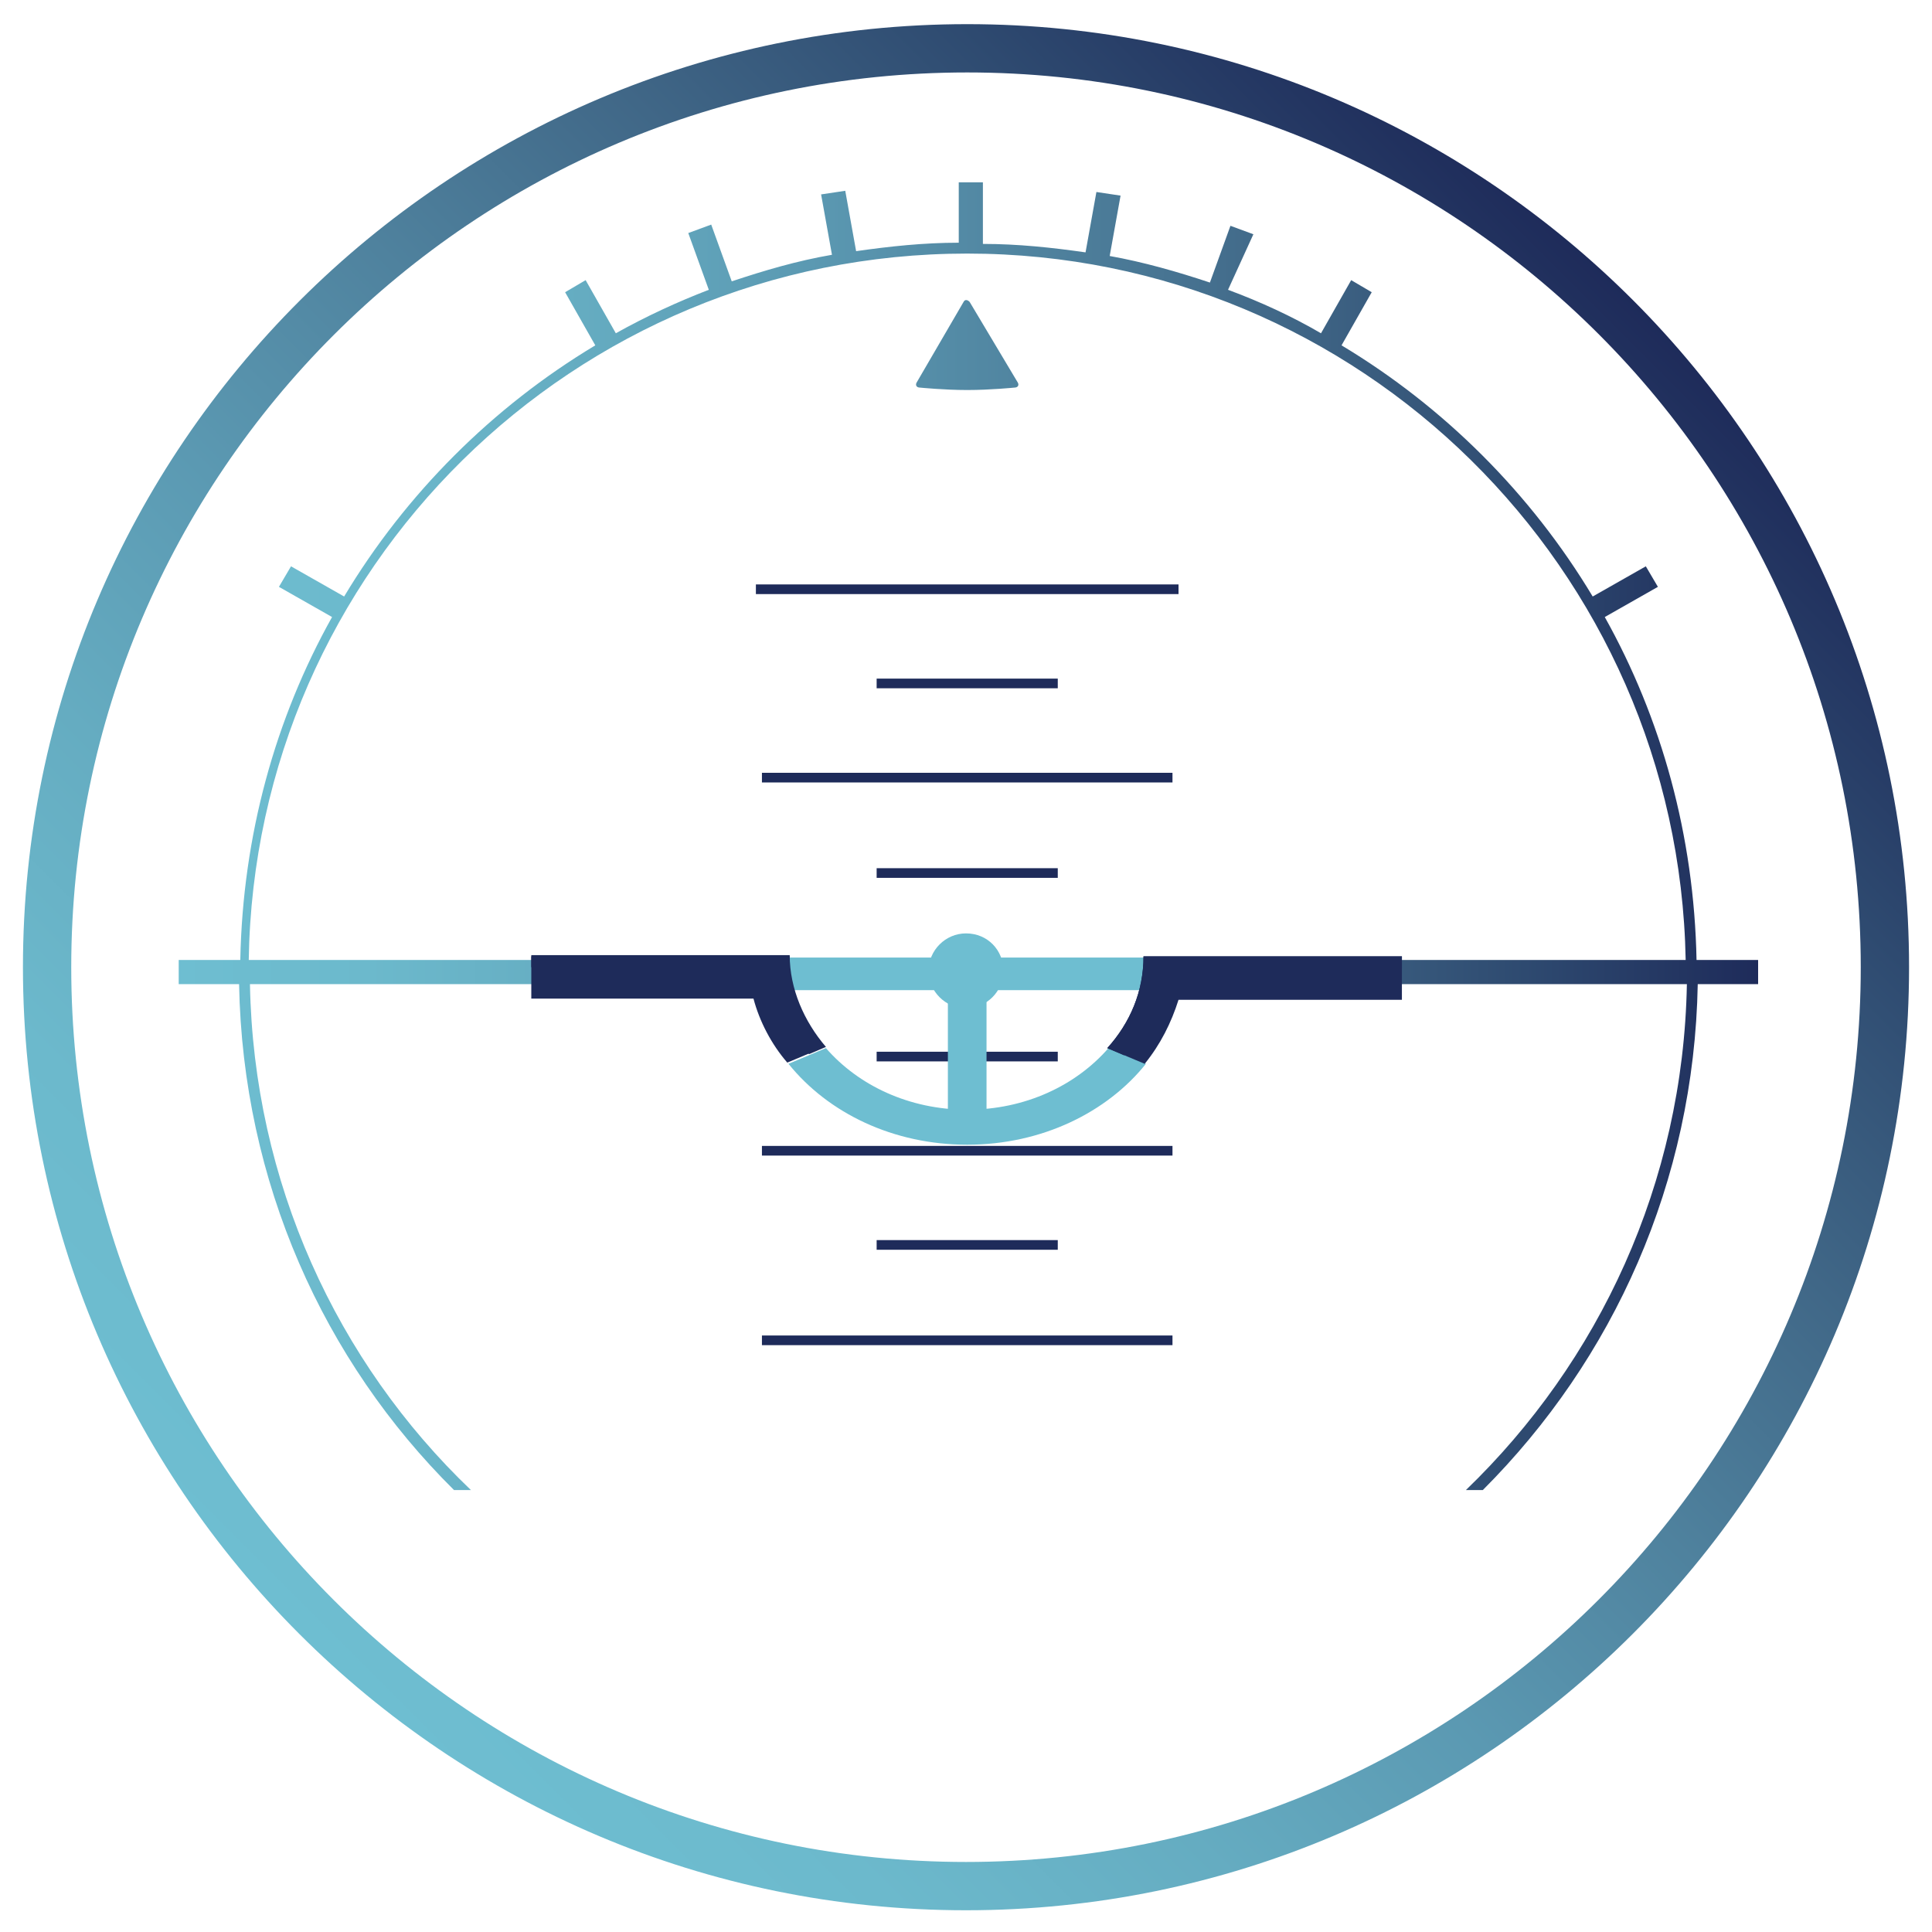
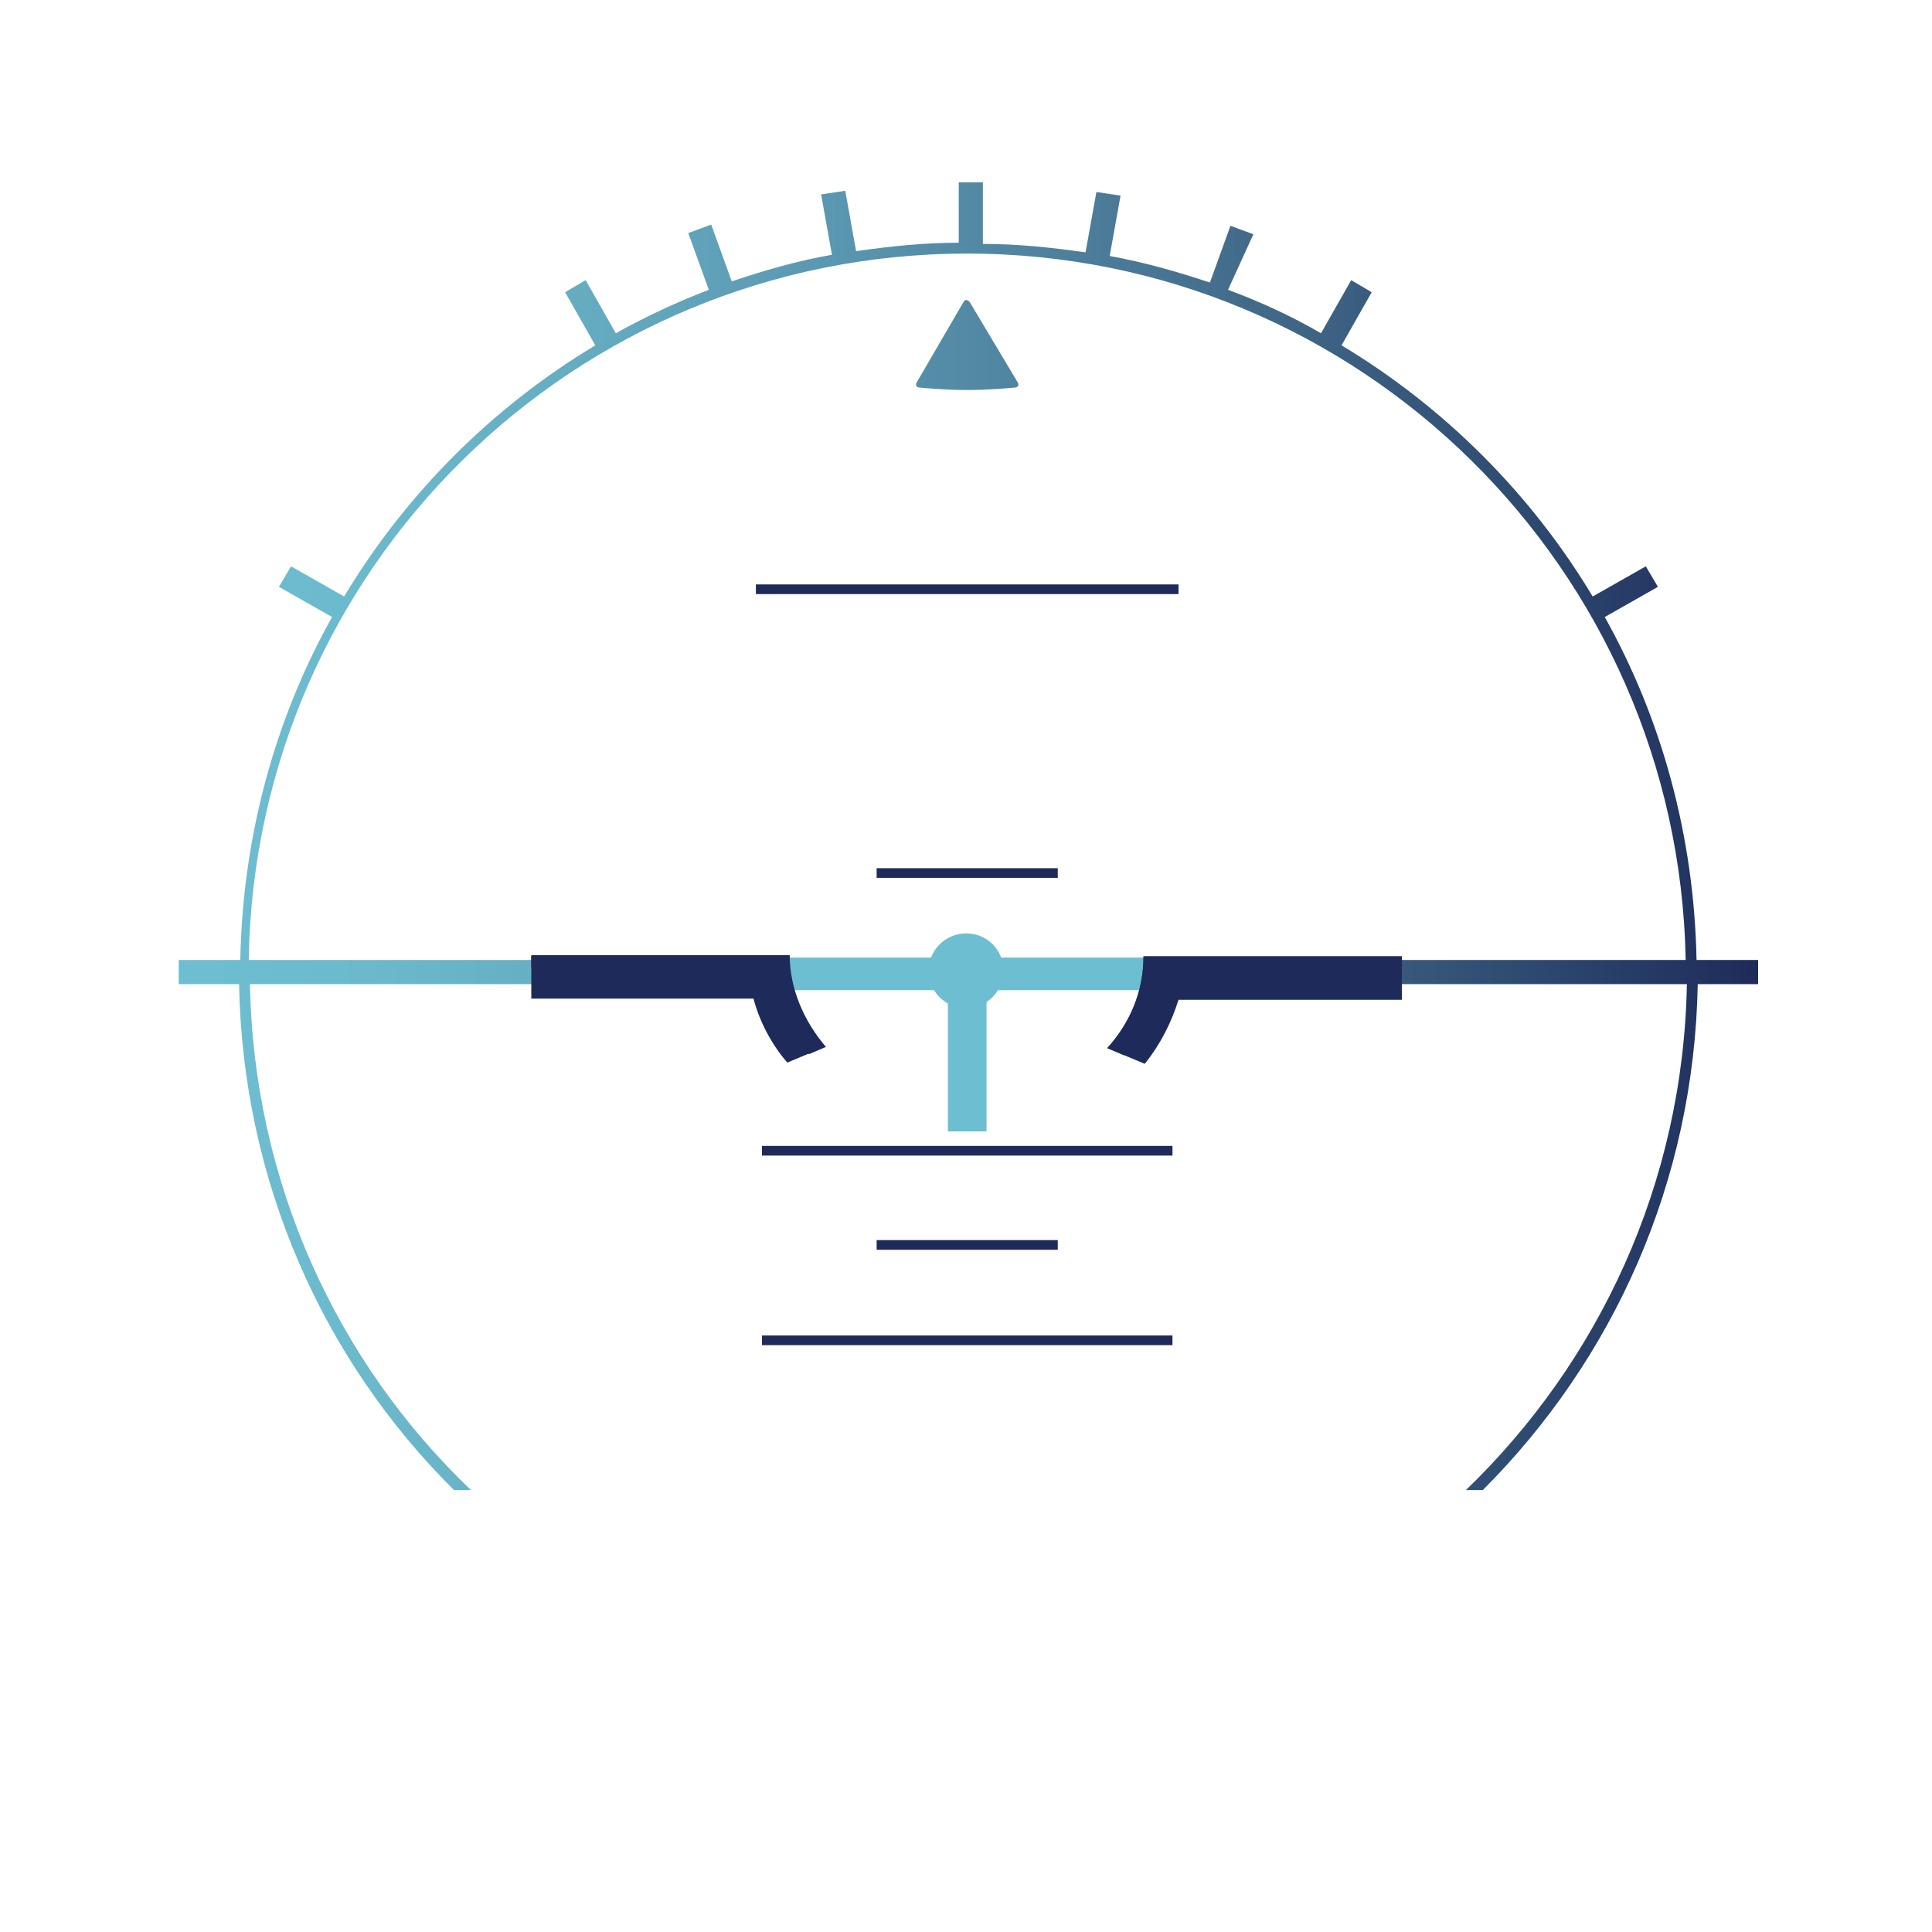
<svg xmlns="http://www.w3.org/2000/svg" id="ec5ta7f7qh4g1" viewBox="0 0 160 160" shape-rendering="geometricPrecision" text-rendering="geometricPrecision">
  <style>#ec5ta7f7qh4g20_tr {animation: ec5ta7f7qh4g20_tr__tr 6000ms linear infinite normal forwards}@keyframes ec5ta7f7qh4g20_tr__tr { 0% {transform: translate(78.05px,81.65px) rotate(0deg)} 25% {transform: translate(78.05px,81.65px) rotate(10deg)} 50% {transform: translate(78.05px,81.65px) rotate(0deg)} 75% {transform: translate(78.05px,81.65px) rotate(-10deg)} 100% {transform: translate(78.05px,81.65px) rotate(0deg)} }</style>
  <defs>
    <linearGradient id="ec5ta7f7qh4g5-fill" x1="12.518" y1="67.167" x2="143.605" y2="67.167" spreadMethod="pad" gradientUnits="userSpaceOnUse">
      <stop id="ec5ta7f7qh4g5-fill-0" offset="0%" stop-color="rgb(110,190,209)" />
      <stop id="ec5ta7f7qh4g5-fill-1" offset="12.14%" stop-color="rgb(108,185,204)" />
      <stop id="ec5ta7f7qh4g5-fill-2" offset="25.74%" stop-color="rgb(101,172,193)" />
      <stop id="ec5ta7f7qh4g5-fill-3" offset="40.04%" stop-color="rgb(91,153,178)" />
      <stop id="ec5ta7f7qh4g5-fill-4" offset="54.84%" stop-color="rgb(79,130,158)" />
      <stop id="ec5ta7f7qh4g5-fill-5" offset="70.02%" stop-color="rgb(64,103,135)" />
      <stop id="ec5ta7f7qh4g5-fill-6" offset="85.28%" stop-color="rgb(46,74,112)" />
      <stop id="ec5ta7f7qh4g5-fill-7" offset="100%" stop-color="rgb(30,43,90)" />
    </linearGradient>
    <linearGradient id="ec5ta7f7qh4g8-stroke" x1="22.864" y1="133.259" x2="133.259" y2="22.864" spreadMethod="pad" gradientUnits="userSpaceOnUse">
      <stop id="ec5ta7f7qh4g8-stroke-0" offset="0%" stop-color="rgb(110,190,209)" />
      <stop id="ec5ta7f7qh4g8-stroke-1" offset="12.14%" stop-color="rgb(108,185,204)" />
      <stop id="ec5ta7f7qh4g8-stroke-2" offset="25.74%" stop-color="rgb(101,172,193)" />
      <stop id="ec5ta7f7qh4g8-stroke-3" offset="40.04%" stop-color="rgb(91,153,178)" />
      <stop id="ec5ta7f7qh4g8-stroke-4" offset="54.84%" stop-color="rgb(79,130,158)" />
      <stop id="ec5ta7f7qh4g8-stroke-5" offset="70.02%" stop-color="rgb(64,103,135)" />
      <stop id="ec5ta7f7qh4g8-stroke-6" offset="85.28%" stop-color="rgb(46,74,112)" />
      <stop id="ec5ta7f7qh4g8-stroke-7" offset="100%" stop-color="rgb(30,43,90)" />
    </linearGradient>
  </defs>
  <g id="ec5ta7f7qh4g2" transform="matrix(1 0 0 1 2 2)">
    <g id="ec5ta7f7qh4g3">
      <g id="ec5ta7f7qh4g4">
        <path id="ec5ta7f7qh4g5" d="M18.6,77.5L132.2,77.5L137.6,77.5C137,45.1,110.6,19,78.1,19C45.5,19,19.1,45.1,18.6,77.5L18.6,77.5ZM143.6,77.5L143.6,79.5L138.6,79.5C138.3,95.9,131.6,110.6,120.8,121.4L119.4,121.4C130.4,110.8,137.4,96,137.7,79.5L132.3,79.5L18.7,79.5C19,95.9,25.9,110.8,37,121.4L35.6,121.4C24.8,110.7,18.1,95.9,17.8,79.5L12.8,79.5L12.8,77.5L17.9,77.5C18.1,67.2,20.8,57.5,25.5,49.1L21.1,46.6L22.1,44.9L26.5,47.4C31.6,38.9,38.8,31.7,47.3,26.6L44.8,22.2L46.5,21.2L49,25.6C51.5,24.2,54.1,23,56.7,22L55,17.3L56.9,16.6L58.6,21.3C61.3,20.4,64,19.6,66.9,19.1L66,14.1L68,13.8L68.9,18.8C71.7,18.4,74.5,18.1,77.4,18.1L77.4,13.1L79.4,13.1L79.4,18.2C82.3,18.2,85.1,18.5,87.9,18.9L88.8,13.9L90.8,14.2L89.9,19.2C92.7,19.7,95.5,20.5,98.2,21.4L99.9,16.7L101.8,17.4L99.7,22C102.4,23,105,24.2,107.4,25.6L109.9,21.2L111.6,22.2L109.1,26.6C117.6,31.7,124.8,38.9,129.9,47.4L134.3,44.9L135.3,46.6L130.9,49.1C135.6,57.5,138.3,67.2,138.5,77.5L143.6,77.5L143.6,77.5ZM77.8,23C77.9,22.8,78.1,22.8,78.3,23L82.3,29.7C82.4,29.9,82.3,30.1,82,30.1C82,30.1,80,30.3,78.1,30.3C76.2,30.3,74.2,30.1,74.2,30.1C73.9,30.1,73.8,29.9,73.9,29.7L77.8,23L77.8,23Z" fill="url(#ec5ta7f7qh4g5-fill)" stroke="none" stroke-width="1" />
      </g>
      <g id="ec5ta7f7qh4g6">
        <g id="ec5ta7f7qh4g7">
-           <path id="ec5ta7f7qh4g8" d="M154.1,78.1C154.1,120.1,120,154.2,78,154.2C36,154.2,1.9,120.1,1.9,78.1C1.9,36.1,36.1,2,78.1,2C120.1,2,154.1,36.1,154.1,78.1Z" fill="none" stroke="url(#ec5ta7f7qh4g8-stroke)" stroke-width="4" stroke-miterlimit="10" />
-         </g>
+           </g>
        <g id="ec5ta7f7qh4g9">
          <rect id="ec5ta7f7qh4g10" width="35" height="0.8" rx="0" ry="0" transform="matrix(1 0 0 1 60.6 46.4)" fill="rgb(30,43,90)" stroke="none" stroke-width="1" />
-           <rect id="ec5ta7f7qh4g11" width="15" height="0.8" rx="0" ry="0" transform="matrix(1 0 0 1 70.6 54.2)" fill="rgb(30,43,90)" stroke="none" stroke-width="1" />
-           <rect id="ec5ta7f7qh4g12" width="34" height="0.8" rx="0" ry="0" transform="matrix(1 0 0 1 61.1 62)" fill="rgb(30,43,90)" stroke="none" stroke-width="1" />
          <rect id="ec5ta7f7qh4g13" width="15" height="0.8" rx="0" ry="0" transform="matrix(1 0 0 1 70.6 69.9)" fill="rgb(30,43,90)" stroke="none" stroke-width="1" />
        </g>
        <g id="ec5ta7f7qh4g14">
-           <rect id="ec5ta7f7qh4g15" width="15" height="0.8" rx="0" ry="0" transform="matrix(1 0 0 1 70.6 85.1)" fill="rgb(30,43,90)" stroke="none" stroke-width="1" />
          <rect id="ec5ta7f7qh4g16" width="34" height="0.8" rx="0" ry="0" transform="matrix(1 0 0 1 61.1 92.9)" fill="rgb(30,43,90)" stroke="none" stroke-width="1" />
          <rect id="ec5ta7f7qh4g17" width="15" height="0.8" rx="0" ry="0" transform="matrix(1 0 0 1 70.6 100.7)" fill="rgb(30,43,90)" stroke="none" stroke-width="1" />
          <rect id="ec5ta7f7qh4g18" width="34" height="0.8" rx="0" ry="0" transform="matrix(1 0 0 1 61.1 108.6)" fill="rgb(30,43,90)" stroke="none" stroke-width="1" />
        </g>
      </g>
    </g>
    <g id="ec5ta7f7qh4g19">
      <g id="ec5ta7f7qh4g20_tr" transform="translate(78.05,81.65) rotate(0)">
        <g id="ec5ta7f7qh4g20" transform="translate(-78.05,-81.65)">
          <path id="ec5ta7f7qh4g21" d="M63.4,77.2C63.4,77.2,63.4,77.2,63.4,77.2L63.4,77.2L42,77.2L42,80.7L60.4,80.7C60.9,82.6,61.9,84.5,63.2,86L66.3,84.7C64.5,82.7,63.4,80,63.4,77.2Z" fill="rgb(30,43,90)" stroke="none" stroke-width="1" />
          <rect id="ec5ta7f7qh4g22" width="3.2" height="11.2" rx="0" ry="0" transform="matrix(1 0 0 1 76.5 80.5)" fill="rgb(110,190,209)" stroke="none" stroke-width="1" />
          <rect id="ec5ta7f7qh4g23" width="30.5" height="2.7" rx="0" ry="0" transform="matrix(1 0 0 1 62.8 77.3)" fill="rgb(110,190,209)" stroke="none" stroke-width="1" />
          <path id="ec5ta7f7qh4g24" d="M81.1,78.4C81.1,80.1,79.7,81.5,78,81.5C76.3,81.5,74.9,80.1,74.9,78.4C74.9,76.7,76.3,75.3,78,75.3C79.8,75.3,81.1,76.7,81.1,78.4Z" fill="rgb(110,190,209)" stroke="none" stroke-width="1" />
-           <path id="ec5ta7f7qh4g25" d="M78.1,89.9C73.3,89.9,69.1,87.9,66.4,84.8L63.3,86.1C66.6,90.2,72,92.8,78.1,92.8C84.3,92.8,89.7,90.1,92.9,86.1L89.8,84.8C87.1,87.9,82.9,89.9,78.1,89.9Z" fill="rgb(110,190,209)" stroke="none" stroke-width="1" />
          <path id="ec5ta7f7qh4g26" d="M62.4,78.2L62.4,78.2C62.4,78.2,62.4,78.2,62.4,78.2C62.4,80.9,63.4,83.3,65,85.3L66.4,84.7C64.6,82.6,63.4,79.9,63.4,77.1C63.4,77.1,63.4,77.1,63.4,77.1L63.4,77.1L42,77.1L42,78.1L62.4,78.1Z" fill="rgb(30,43,90)" stroke="none" stroke-width="1" />
          <path id="ec5ta7f7qh4g27" d="M93.7,78.2C93.7,78.2,93.7,78.2,93.7,78.2L93.7,78.2L114.1,78.2L114.1,77.2L92.7,77.2L92.7,77.2C92.7,77.2,92.7,77.2,92.7,77.2C92.7,80.1,91.6,82.7,89.7,84.8L91.1,85.4C92.8,83.3,93.7,80.9,93.7,78.2Z" fill="rgb(30,43,90)" stroke="none" stroke-width="1" />
          <path id="ec5ta7f7qh4g28" d="M114.1,80.7L114.1,77.2L92.7,77.2L92.7,77.2C92.7,77.2,92.7,77.2,92.7,77.2C92.7,80.1,91.6,82.7,89.7,84.8L92.8,86.1C94.1,84.5,95,82.7,95.6,80.8L114.1,80.8Z" fill="rgb(30,43,90)" stroke="none" stroke-width="1" />
        </g>
      </g>
    </g>
  </g>
</svg>